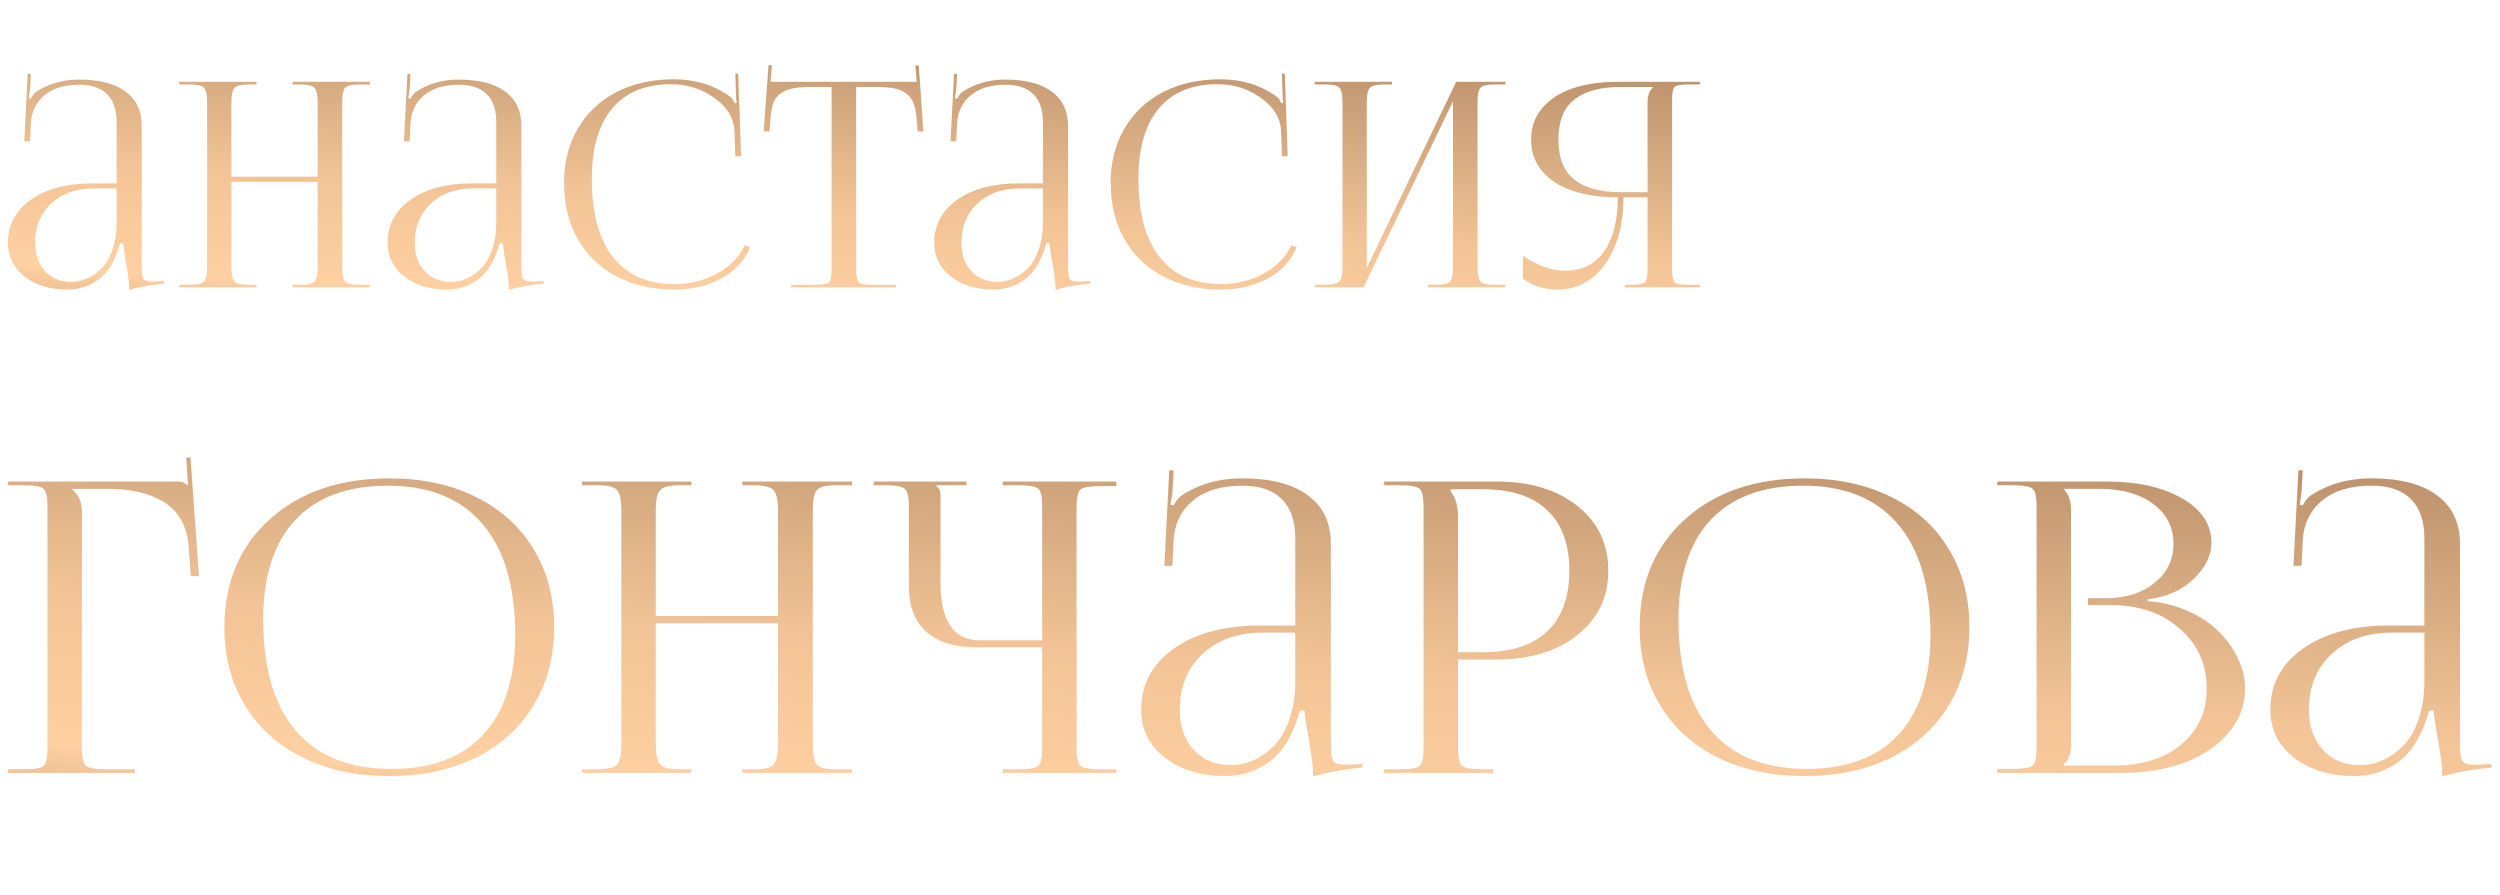
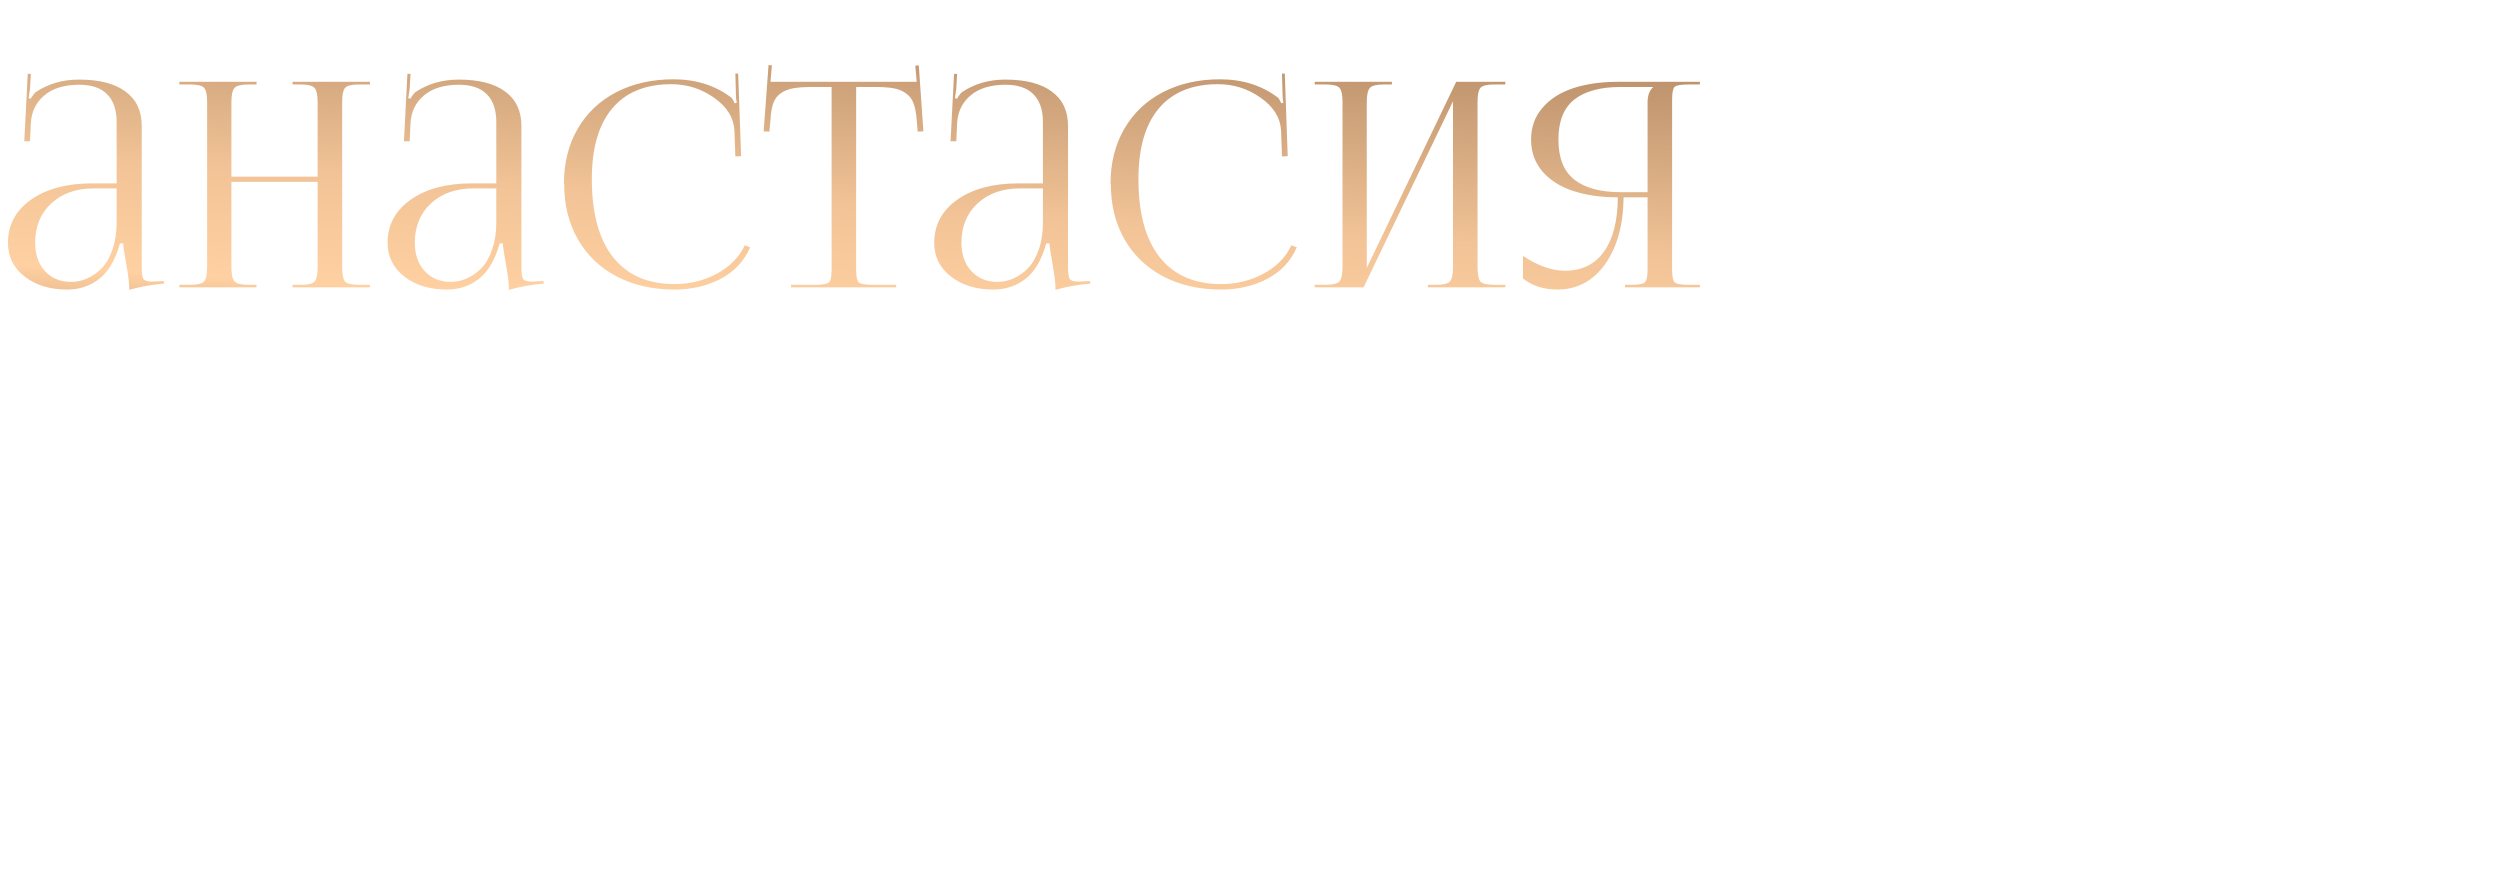
<svg xmlns="http://www.w3.org/2000/svg" width="500" height="179" viewBox="0 0 500 179" fill="none">
  <path d="M23.326 36.677V24.428C23.326 21.973 22.694 20.113 21.429 18.848C20.164 17.583 18.313 16.951 15.876 16.951C12.863 16.951 10.519 17.667 8.845 19.099C7.171 20.513 6.278 22.382 6.166 24.707L5.999 28.251H4.855L5.552 14.774H6.166L5.999 17.815C5.85 18.894 5.757 19.499 5.72 19.629L6.166 19.741C6.204 19.629 6.334 19.415 6.557 19.099C6.78 18.783 6.975 18.559 7.143 18.429C9.635 16.755 12.528 15.918 15.82 15.918C19.875 15.918 22.973 16.718 25.112 18.318C27.269 19.899 28.348 22.187 28.348 25.181V53.418C28.348 54.627 28.46 55.418 28.683 55.79C28.925 56.143 29.502 56.32 30.413 56.32C30.543 56.32 30.748 56.311 31.027 56.292C31.306 56.273 31.52 56.264 31.669 56.264L32.757 56.208L32.812 56.711C30.301 56.934 27.976 57.352 25.837 57.966V57.52C25.837 56.59 25.642 55.027 25.251 52.832C24.86 50.637 24.656 49.251 24.637 48.675H23.995C23.103 51.911 21.735 54.264 19.894 55.734C18.052 57.185 15.895 57.91 13.421 57.91C9.998 57.91 7.171 57.045 4.939 55.315C2.706 53.586 1.59 51.335 1.59 48.563C1.59 44.992 3.125 42.118 6.194 39.941C9.282 37.765 13.346 36.677 18.387 36.677H23.326ZM23.326 37.681H18.75C15.234 37.681 12.398 38.686 10.24 40.695C8.101 42.685 7.031 45.308 7.031 48.563C7.031 50.907 7.692 52.795 9.012 54.227C10.333 55.66 12.072 56.376 14.23 56.376C15.365 56.376 16.462 56.134 17.522 55.65C18.583 55.167 19.55 54.469 20.424 53.558C21.298 52.628 21.996 51.391 22.517 49.847C23.056 48.284 23.326 46.517 23.326 44.545V37.681ZM35.874 57.464V56.962H38.05C39.52 56.962 40.45 56.729 40.84 56.264C41.231 55.799 41.426 54.85 41.426 53.418V20.438C41.426 19.006 41.231 18.057 40.84 17.592C40.45 17.127 39.52 16.895 38.05 16.895H35.874V16.364H51.304V16.895H49.713C48.244 16.895 47.304 17.127 46.895 17.592C46.486 18.057 46.281 19.006 46.281 20.438V35.338H63.525V20.438C63.525 19.006 63.32 18.057 62.911 17.592C62.502 17.127 61.562 16.895 60.093 16.895H58.502V16.364H73.988V16.895H71.756C70.305 16.895 69.384 17.127 68.993 17.592C68.621 18.039 68.435 18.987 68.435 20.438V53.418C68.435 54.869 68.621 55.827 68.993 56.292C69.384 56.738 70.305 56.962 71.756 56.962H73.988V57.464H58.502V56.962H60.204C61.636 56.962 62.548 56.729 62.939 56.264C63.329 55.799 63.525 54.85 63.525 53.418V36.37H46.281V53.418C46.281 54.85 46.486 55.799 46.895 56.264C47.304 56.729 48.244 56.962 49.713 56.962H51.304V57.464H35.874ZM99.259 36.677V24.428C99.259 21.973 98.626 20.113 97.362 18.848C96.097 17.583 94.246 16.951 91.809 16.951C88.796 16.951 86.452 17.667 84.778 19.099C83.104 20.513 82.211 22.382 82.099 24.707L81.932 28.251H80.788L81.486 14.774H82.099L81.932 17.815C81.783 18.894 81.69 19.499 81.653 19.629L82.099 19.741C82.136 19.629 82.267 19.415 82.49 19.099C82.713 18.783 82.909 18.559 83.076 18.429C85.569 16.755 88.461 15.918 91.753 15.918C95.808 15.918 98.906 16.718 101.045 18.318C103.202 19.899 104.281 22.187 104.281 25.181V53.418C104.281 54.627 104.393 55.418 104.616 55.79C104.858 56.143 105.435 56.32 106.346 56.32C106.476 56.32 106.681 56.311 106.96 56.292C107.239 56.273 107.453 56.264 107.602 56.264L108.69 56.208L108.746 56.711C106.234 56.934 103.909 57.352 101.77 57.966V57.52C101.77 56.59 101.575 55.027 101.184 52.832C100.794 50.637 100.589 49.251 100.57 48.675H99.929C99.036 51.911 97.668 54.264 95.827 55.734C93.986 57.185 91.828 57.91 89.354 57.91C85.931 57.91 83.104 57.045 80.872 55.315C78.639 53.586 77.523 51.335 77.523 48.563C77.523 44.992 79.058 42.118 82.127 39.941C85.215 37.765 89.279 36.677 94.32 36.677H99.259ZM99.259 37.681H94.683C91.167 37.681 88.331 38.686 86.173 40.695C84.034 42.685 82.964 45.308 82.964 48.563C82.964 50.907 83.625 52.795 84.945 54.227C86.266 55.66 88.005 56.376 90.163 56.376C91.298 56.376 92.395 56.134 93.455 55.65C94.516 55.167 95.483 54.469 96.357 53.558C97.231 52.628 97.929 51.391 98.45 49.847C98.989 48.284 99.259 46.517 99.259 44.545V37.681ZM112.839 36.789L112.783 36.733C112.783 32.603 113.695 28.957 115.518 25.795C117.341 22.633 119.908 20.187 123.219 18.457C126.548 16.727 130.38 15.862 134.714 15.862C139.179 15.862 143.029 17.081 146.266 19.517C146.47 19.722 146.693 20.103 146.935 20.661L147.354 20.55C147.242 20.103 147.186 19.555 147.186 18.904L147.075 14.718H147.633L148.219 31.236L147.075 31.292L146.879 25.991C146.712 23.48 145.354 21.331 142.806 19.545C140.257 17.741 137.411 16.839 134.268 16.839C129.097 16.839 125.153 18.457 122.438 21.694C119.722 24.93 118.364 29.637 118.364 35.812C118.364 42.639 119.778 47.847 122.605 51.437C125.451 55.027 129.562 56.822 134.938 56.822C137.969 56.822 140.788 56.125 143.392 54.73C145.996 53.316 147.847 51.428 148.944 49.065L150.032 49.456C148.842 52.209 146.879 54.311 144.145 55.762C141.411 57.194 138.323 57.91 134.882 57.91C130.529 57.91 126.679 57.036 123.33 55.288C120.001 53.539 117.415 51.065 115.574 47.866C113.751 44.666 112.839 40.974 112.839 36.789ZM158.2 57.464V56.962H162.999C164.506 56.962 165.436 56.803 165.789 56.487C166.142 56.153 166.319 55.297 166.319 53.92V17.397H162.552C160.953 17.397 159.669 17.481 158.702 17.648C157.735 17.815 156.898 18.141 156.191 18.625C155.484 19.108 154.972 19.778 154.656 20.634C154.359 21.471 154.173 22.587 154.098 23.982L153.875 26.326L152.731 26.27L153.708 13.016L154.377 13.072L154.098 16.364H183.339L183.06 13.128L183.758 13.072L184.679 26.27L183.535 26.326L183.339 23.982C183.228 22.587 183.014 21.471 182.698 20.634C182.381 19.797 181.87 19.136 181.163 18.652C180.475 18.15 179.647 17.815 178.68 17.648C177.731 17.481 176.466 17.397 174.885 17.397H171.23V53.92C171.23 55.297 171.407 56.153 171.76 56.487C172.113 56.803 173.044 56.962 174.55 56.962H179.238V57.464H158.2ZM208.583 36.677V24.428C208.583 21.973 207.95 20.113 206.685 18.848C205.42 17.583 203.57 16.951 201.133 16.951C198.119 16.951 195.776 17.667 194.102 19.099C192.427 20.513 191.535 22.382 191.423 24.707L191.256 28.251H190.112L190.809 14.774H191.423L191.256 17.815C191.107 18.894 191.014 19.499 190.977 19.629L191.423 19.741C191.46 19.629 191.59 19.415 191.814 19.099C192.037 18.783 192.232 18.559 192.4 18.429C194.892 16.755 197.785 15.918 201.077 15.918C205.132 15.918 208.229 16.718 210.368 18.318C212.526 19.899 213.605 22.187 213.605 25.181V53.418C213.605 54.627 213.717 55.418 213.94 55.79C214.182 56.143 214.758 56.32 215.67 56.32C215.8 56.32 216.004 56.311 216.283 56.292C216.563 56.273 216.776 56.264 216.925 56.264L218.013 56.208L218.069 56.711C215.558 56.934 213.233 57.352 211.094 57.966V57.52C211.094 56.59 210.898 55.027 210.508 52.832C210.117 50.637 209.913 49.251 209.894 48.675H209.252C208.359 51.911 206.992 54.264 205.151 55.734C203.309 57.185 201.151 57.91 198.677 57.91C195.255 57.91 192.427 57.045 190.195 55.315C187.963 53.586 186.847 51.335 186.847 48.563C186.847 44.992 188.382 42.118 191.451 39.941C194.539 37.765 198.603 36.677 203.644 36.677H208.583ZM208.583 37.681H204.007C200.491 37.681 197.654 38.686 195.497 40.695C193.358 42.685 192.288 45.308 192.288 48.563C192.288 50.907 192.948 52.795 194.269 54.227C195.59 55.66 197.329 56.376 199.487 56.376C200.621 56.376 201.719 56.134 202.779 55.65C203.839 55.167 204.807 54.469 205.681 53.558C206.555 52.628 207.253 51.391 207.773 49.847C208.313 48.284 208.583 46.517 208.583 44.545V37.681ZM222.163 36.789L222.107 36.733C222.107 32.603 223.019 28.957 224.842 25.795C226.664 22.633 229.231 20.187 232.542 18.457C235.872 16.727 239.704 15.862 244.038 15.862C248.502 15.862 252.353 17.081 255.589 19.517C255.794 19.722 256.017 20.103 256.259 20.661L256.677 20.55C256.566 20.103 256.51 19.555 256.51 18.904L256.398 14.718H256.956L257.542 31.236L256.398 31.292L256.203 25.991C256.036 23.48 254.678 21.331 252.129 19.545C249.581 17.741 246.735 16.839 243.592 16.839C238.42 16.839 234.477 18.457 231.761 21.694C229.045 24.93 227.687 29.637 227.687 35.812C227.687 42.639 229.101 47.847 231.929 51.437C234.775 55.027 238.885 56.822 244.261 56.822C247.293 56.822 250.111 56.125 252.715 54.73C255.32 53.316 257.17 51.428 258.268 49.065L259.356 49.456C258.166 52.209 256.203 54.311 253.469 55.762C250.734 57.194 247.647 57.91 244.205 57.91C239.853 57.91 236.002 57.036 232.654 55.288C229.324 53.539 226.739 51.065 224.897 47.866C223.074 44.666 222.163 40.974 222.163 36.789ZM262.948 57.464V56.962H265.124C266.593 56.962 267.523 56.729 267.914 56.264C268.305 55.799 268.5 54.85 268.5 53.418V20.438C268.5 19.006 268.305 18.057 267.914 17.592C267.523 17.127 266.593 16.895 265.124 16.895H262.948V16.364H278.377V16.895H276.787C275.317 16.895 274.378 17.127 273.969 17.592C273.56 18.057 273.355 19.006 273.355 20.438V53.586L291.24 16.364H301.061V16.895H298.829C297.378 16.895 296.458 17.127 296.067 17.592C295.695 18.039 295.509 18.987 295.509 20.438V53.418C295.509 54.869 295.695 55.827 296.067 56.292C296.458 56.738 297.378 56.962 298.829 56.962H301.061V57.464H285.576V56.962H287.278C288.71 56.962 289.622 56.729 290.012 56.264C290.403 55.799 290.598 54.85 290.598 53.418V20.271L272.713 57.464H262.948ZM324.993 57.464V56.962H326.137C327.663 56.962 328.602 56.803 328.955 56.487C329.327 56.153 329.513 55.297 329.513 53.92V39.467H324.714C324.658 45.01 323.421 49.475 321.003 52.86C318.585 56.227 315.404 57.91 311.461 57.91C308.764 57.91 306.476 57.175 304.597 55.706V51.186C307.573 53.158 310.354 54.144 312.94 54.144C316.362 54.144 318.976 52.879 320.78 50.349C322.603 47.8 323.533 44.173 323.57 39.467C320.185 39.467 317.199 39.039 314.614 38.184C312.028 37.328 309.982 36.026 308.475 34.278C306.969 32.51 306.215 30.39 306.215 27.916C306.215 25.442 306.969 23.331 308.475 21.582C309.982 19.815 312.028 18.504 314.614 17.648C317.199 16.792 320.185 16.364 323.57 16.364H339.977V16.895H337.744C336.219 16.895 335.28 17.053 334.926 17.369C334.592 17.685 334.424 18.532 334.424 19.908V53.92C334.424 55.297 334.601 56.153 334.954 56.487C335.308 56.803 336.238 56.962 337.744 56.962H339.977V57.464H324.993ZM329.513 38.435V20.438C329.513 19.117 329.876 18.122 330.602 17.453V17.397H324.1C320.083 17.397 317.004 18.234 314.865 19.908C312.744 21.582 311.684 24.251 311.684 27.916C311.684 31.58 312.744 34.25 314.865 35.924C317.004 37.598 320.083 38.435 324.1 38.435H329.513Z" fill="url(#paint0_linear_110_238)" />
-   <path d="M1.622 154.571V153.859H4.707C6.87 153.859 8.201 153.635 8.703 153.187C9.23 152.712 9.494 151.499 9.494 149.548V101.328C9.494 99.403 9.23 98.216 8.703 97.767C8.201 97.293 6.87 97.055 4.707 97.055H1.622V96.304H35.087C35.773 96.304 36.261 96.357 36.551 96.462C36.841 96.568 37.157 96.765 37.5 97.055H37.579L37.263 91.557L38.093 91.478L39.794 115.212H38.172L37.737 109.516C37.632 107.406 37.131 105.573 36.234 104.017C35.364 102.462 34.177 101.235 32.674 100.339C31.197 99.442 29.549 98.796 27.729 98.4C25.91 97.978 23.879 97.767 21.638 97.767H14.438V97.847C15.73 99.033 16.377 100.444 16.377 102.079V149.548C16.377 151.473 16.64 152.673 17.168 153.147C17.721 153.622 19.08 153.859 21.242 153.859H26.978V154.571H1.622ZM77.916 155.204C71.35 155.204 65.561 153.978 60.551 151.525C55.566 149.047 51.703 145.552 48.96 141.043C46.244 136.533 44.886 131.325 44.886 125.418C44.886 116.504 47.906 109.318 53.945 103.859C60.01 98.4 68.001 95.671 77.916 95.671C84.43 95.671 90.179 96.91 95.163 99.389C100.147 101.842 103.997 105.323 106.714 109.832C109.456 114.342 110.828 119.537 110.828 125.418C110.828 131.325 109.456 136.533 106.714 141.043C103.997 145.552 100.147 149.047 95.163 151.525C90.179 153.978 84.43 155.204 77.916 155.204ZM78.233 153.78C86.302 153.78 92.447 151.486 96.666 146.897C100.912 142.309 103.035 135.663 103.035 126.961C103.035 117.282 100.859 109.898 96.508 104.809C92.157 99.693 85.854 97.135 77.6 97.135C69.504 97.135 63.32 99.429 59.047 104.017C54.775 108.606 52.639 115.252 52.639 123.954C52.639 133.632 54.815 141.03 59.166 146.146C63.544 151.235 69.899 153.78 78.233 153.78ZM116.394 154.571V153.859H119.479C121.563 153.859 122.881 153.53 123.435 152.87C123.989 152.211 124.266 150.866 124.266 148.836V102.079C124.266 100.049 123.989 98.704 123.435 98.044C122.881 97.385 121.563 97.055 119.479 97.055H116.394V96.304H138.269V97.055H136.014C133.931 97.055 132.599 97.385 132.019 98.044C131.439 98.704 131.149 100.049 131.149 102.079V123.203H155.595V102.079C155.595 100.049 155.305 98.704 154.725 98.044C154.145 97.385 152.813 97.055 150.729 97.055H148.475V96.304H170.429V97.055H167.264C165.207 97.055 163.902 97.385 163.348 98.044C162.821 98.677 162.557 100.022 162.557 102.079V148.836C162.557 150.892 162.821 152.251 163.348 152.91C163.902 153.543 165.207 153.859 167.264 153.859H170.429V154.571H148.475V153.859H150.888C152.918 153.859 154.21 153.53 154.764 152.87C155.318 152.211 155.595 150.866 155.595 148.836V124.666H131.149V148.836C131.149 150.866 131.439 152.211 132.019 152.87C132.599 153.53 133.931 153.859 136.014 153.859H138.269V154.571H116.394ZM200.56 154.571V153.859H203.646C205.808 153.859 207.14 153.635 207.641 153.187C208.168 152.738 208.432 151.552 208.432 149.627V129.453H195.22C190.842 129.453 187.506 128.411 185.212 126.328C182.918 124.244 181.771 121.212 181.771 117.23V101.328C181.771 99.403 181.507 98.216 180.979 97.767C180.478 97.293 179.147 97.055 176.984 97.055H174.729V96.304H193.282V97.055H187.269V97.214C187.612 97.504 187.836 97.781 187.941 98.044C188.047 98.282 188.1 98.704 188.1 99.31V116.557C188.1 120.328 188.746 123.189 190.038 125.141C191.357 127.092 193.295 128.068 195.853 128.068H208.432V101.249C208.432 99.323 208.168 98.15 207.641 97.728C207.14 97.28 205.808 97.055 203.646 97.055H200.56V96.304H223.266V97.214H220.18C217.992 97.214 216.633 97.438 216.106 97.886C215.579 98.335 215.315 99.521 215.315 101.446V149.627C215.315 151.552 215.579 152.738 216.106 153.187C216.633 153.635 217.992 153.859 220.18 153.859H223.266V154.571H200.56ZM259.054 125.101V107.736C259.054 104.255 258.157 101.618 256.364 99.825C254.571 98.031 251.947 97.135 248.492 97.135C244.22 97.135 240.897 98.15 238.524 100.18C236.15 102.185 234.884 104.835 234.726 108.131L234.489 113.155H232.867L233.856 94.049H234.726L234.489 98.361C234.278 99.89 234.146 100.747 234.093 100.932L234.726 101.09C234.779 100.932 234.964 100.629 235.28 100.18C235.597 99.732 235.873 99.416 236.111 99.231C239.645 96.858 243.745 95.671 248.413 95.671C254.162 95.671 258.553 96.805 261.585 99.073C264.645 101.314 266.174 104.558 266.174 108.804V148.836C266.174 150.55 266.332 151.67 266.649 152.198C266.992 152.699 267.809 152.949 269.101 152.949C269.286 152.949 269.576 152.936 269.972 152.91C270.367 152.884 270.67 152.87 270.881 152.87L272.424 152.791L272.503 153.503C268.943 153.82 265.647 154.413 262.614 155.283V154.65C262.614 153.332 262.337 151.117 261.783 148.005C261.229 144.893 260.939 142.928 260.913 142.111H260.003C258.737 146.699 256.799 150.035 254.188 152.119C251.578 154.176 248.518 155.204 245.011 155.204C240.159 155.204 236.15 153.978 232.986 151.525C229.821 149.073 228.239 145.882 228.239 141.953C228.239 136.889 230.415 132.815 234.766 129.73C239.143 126.644 244.906 125.101 252.052 125.101H259.054ZM259.054 126.525H252.566C247.582 126.525 243.561 127.949 240.502 130.798C237.469 133.619 235.953 137.338 235.953 141.953C235.953 145.275 236.889 147.952 238.761 149.983C240.633 152.013 243.099 153.029 246.158 153.029C247.767 153.029 249.323 152.686 250.826 152C252.329 151.314 253.7 150.326 254.94 149.033C256.179 147.715 257.168 145.961 257.907 143.772C258.671 141.557 259.054 139.052 259.054 136.256V126.525ZM290.135 97.847V98.282C291.11 99.468 291.598 101.143 291.598 103.305V130.442H296.622C302.239 130.442 306.511 129.057 309.438 126.288C312.392 123.493 313.869 119.445 313.869 114.144C313.869 108.843 312.392 104.809 309.438 102.04C306.511 99.244 302.239 97.847 296.622 97.847H290.135ZM276.843 154.571V153.859H279.929C282.091 153.859 283.423 153.635 283.924 153.187C284.451 152.712 284.715 151.499 284.715 149.548V101.328C284.715 99.403 284.451 98.216 283.924 97.767C283.423 97.293 282.091 97.055 279.929 97.055H276.843V96.304H299.272C305.997 96.304 311.403 97.939 315.491 101.209C319.604 104.479 321.661 108.791 321.661 114.144C321.661 119.445 319.604 123.73 315.491 127C311.403 130.27 305.997 131.905 299.272 131.905H291.598V149.548C291.598 151.473 291.862 152.673 292.389 153.147C292.943 153.622 294.301 153.859 296.464 153.859H298.639V154.571H276.843ZM360.97 155.204C354.403 155.204 348.615 153.978 343.604 151.525C338.62 149.047 334.757 145.552 332.014 141.043C329.298 136.533 327.94 131.325 327.94 125.418C327.94 116.504 330.959 109.318 336.998 103.859C343.064 98.4 351.054 95.671 360.97 95.671C367.484 95.671 373.233 96.91 378.217 99.389C383.201 101.842 387.051 105.323 389.767 109.832C392.51 114.342 393.881 119.537 393.881 125.418C393.881 131.325 392.51 136.533 389.767 141.043C387.051 145.552 383.201 149.047 378.217 151.525C373.233 153.978 367.484 155.204 360.97 155.204ZM361.286 153.78C369.356 153.78 375.501 151.486 379.72 146.897C383.966 142.309 386.089 135.663 386.089 126.961C386.089 117.282 383.913 109.898 379.562 104.809C375.21 99.693 368.908 97.135 360.653 97.135C352.558 97.135 346.373 99.429 342.101 104.017C337.829 108.606 335.693 115.252 335.693 123.954C335.693 133.632 337.869 141.03 342.22 146.146C346.598 151.235 352.953 153.78 361.286 153.78ZM412.739 153.108H422.866C428.43 153.108 432.9 151.697 436.275 148.875C439.651 146.053 441.339 142.335 441.339 137.72C441.339 132.841 439.545 128.846 435.959 125.734C432.399 122.596 427.837 121.027 422.272 121.027H417.604V119.642H421.165C425.12 119.642 428.364 118.627 430.896 116.597C433.427 114.54 434.693 111.916 434.693 108.725C434.693 105.428 433.335 102.778 430.619 100.774C427.929 98.77 424.369 97.767 419.938 97.767H412.739V97.847C413.715 98.743 414.203 100.154 414.203 102.079V148.836C414.203 150.682 413.715 152.053 412.739 152.949V153.108ZM399.448 154.571V153.78H402.533C404.696 153.78 406.027 153.556 406.528 153.108C407.056 152.633 407.32 151.42 407.32 149.468V101.328C407.32 99.403 407.056 98.216 406.528 97.767C406.027 97.293 404.696 97.055 402.533 97.055H399.448V96.304H421.165C427.494 96.304 432.597 97.438 436.473 99.706C440.35 101.947 442.288 104.901 442.288 108.567C442.288 111.072 441.128 113.458 438.807 115.726C436.486 117.994 433.388 119.379 429.511 119.88V120.236C432.306 120.42 434.93 121.053 437.383 122.135C439.862 123.189 441.932 124.534 443.593 126.169C445.281 127.778 446.6 129.598 447.549 131.628C448.525 133.632 449.013 135.663 449.013 137.72C449.013 141.016 447.918 143.957 445.729 146.541C443.567 149.126 440.627 151.117 436.908 152.514C433.216 153.886 429.076 154.571 424.487 154.571H399.448ZM484.88 125.101V107.736C484.88 104.255 483.983 101.618 482.19 99.825C480.397 98.031 477.773 97.135 474.318 97.135C470.046 97.135 466.723 98.15 464.35 100.18C461.976 102.185 460.71 104.835 460.552 108.131L460.315 113.155H458.693L459.682 94.049H460.552L460.315 98.361C460.104 99.89 459.972 100.747 459.919 100.932L460.552 101.09C460.605 100.932 460.79 100.629 461.106 100.18C461.422 99.732 461.699 99.416 461.937 99.231C465.47 96.858 469.571 95.671 474.239 95.671C479.988 95.671 484.379 96.805 487.411 99.073C490.47 101.314 492 104.558 492 108.804V148.836C492 150.55 492.158 151.67 492.475 152.198C492.818 152.699 493.635 152.949 494.927 152.949C495.112 152.949 495.402 152.936 495.797 152.91C496.193 152.884 496.496 152.87 496.707 152.87L498.25 152.791L498.329 153.503C494.769 153.82 491.473 154.413 488.44 155.283V154.65C488.44 153.332 488.163 151.117 487.609 148.005C487.055 144.893 486.765 142.928 486.739 142.111H485.829C484.563 146.699 482.625 150.035 480.014 152.119C477.403 154.176 474.344 155.204 470.837 155.204C465.985 155.204 461.976 153.978 458.812 151.525C455.647 149.073 454.065 145.882 454.065 141.953C454.065 136.889 456.24 132.815 460.592 129.73C464.969 126.644 470.732 125.101 477.878 125.101H484.88ZM484.88 126.525H478.392C473.408 126.525 469.387 127.949 466.328 130.798C463.295 133.619 461.778 137.338 461.778 141.953C461.778 145.275 462.715 147.952 464.587 149.983C466.459 152.013 468.925 153.029 471.984 153.029C473.593 153.029 475.149 152.686 476.652 152C478.155 151.314 479.526 150.326 480.766 149.033C482.005 147.715 482.994 145.961 483.733 143.772C484.497 141.557 484.88 139.052 484.88 136.256V126.525Z" fill="url(#paint1_linear_110_238)" />
  <defs>
    <linearGradient id="paint0_linear_110_238" x1="524.1" y1="-2.541" x2="517.028" y2="113.458" gradientUnits="userSpaceOnUse">
      <stop offset="0.03" stop-color="#FFD0A1" />
      <stop offset="0.07" stop-color="#E4B78B" />
      <stop offset="0.13" stop-color="#CB9F78" />
      <stop offset="0.18" stop-color="#BC916C" />
      <stop offset="0.22" stop-color="#B78D68" />
      <stop offset="0.56" stop-color="#F1C396" />
      <stop offset="0.75" stop-color="#FFD0A1" />
      <stop offset="0.93" stop-color="#B78D68" />
    </linearGradient>
    <linearGradient id="paint1_linear_110_238" x1="766.228" y1="70.348" x2="756.671" y2="233.42" gradientUnits="userSpaceOnUse">
      <stop offset="0.03" stop-color="#FFD0A1" />
      <stop offset="0.07" stop-color="#E4B78B" />
      <stop offset="0.13" stop-color="#CB9F78" />
      <stop offset="0.18" stop-color="#BC916C" />
      <stop offset="0.22" stop-color="#B78D68" />
      <stop offset="0.56" stop-color="#F1C396" />
      <stop offset="0.75" stop-color="#FFD0A1" />
      <stop offset="0.93" stop-color="#B78D68" />
    </linearGradient>
  </defs>
</svg>